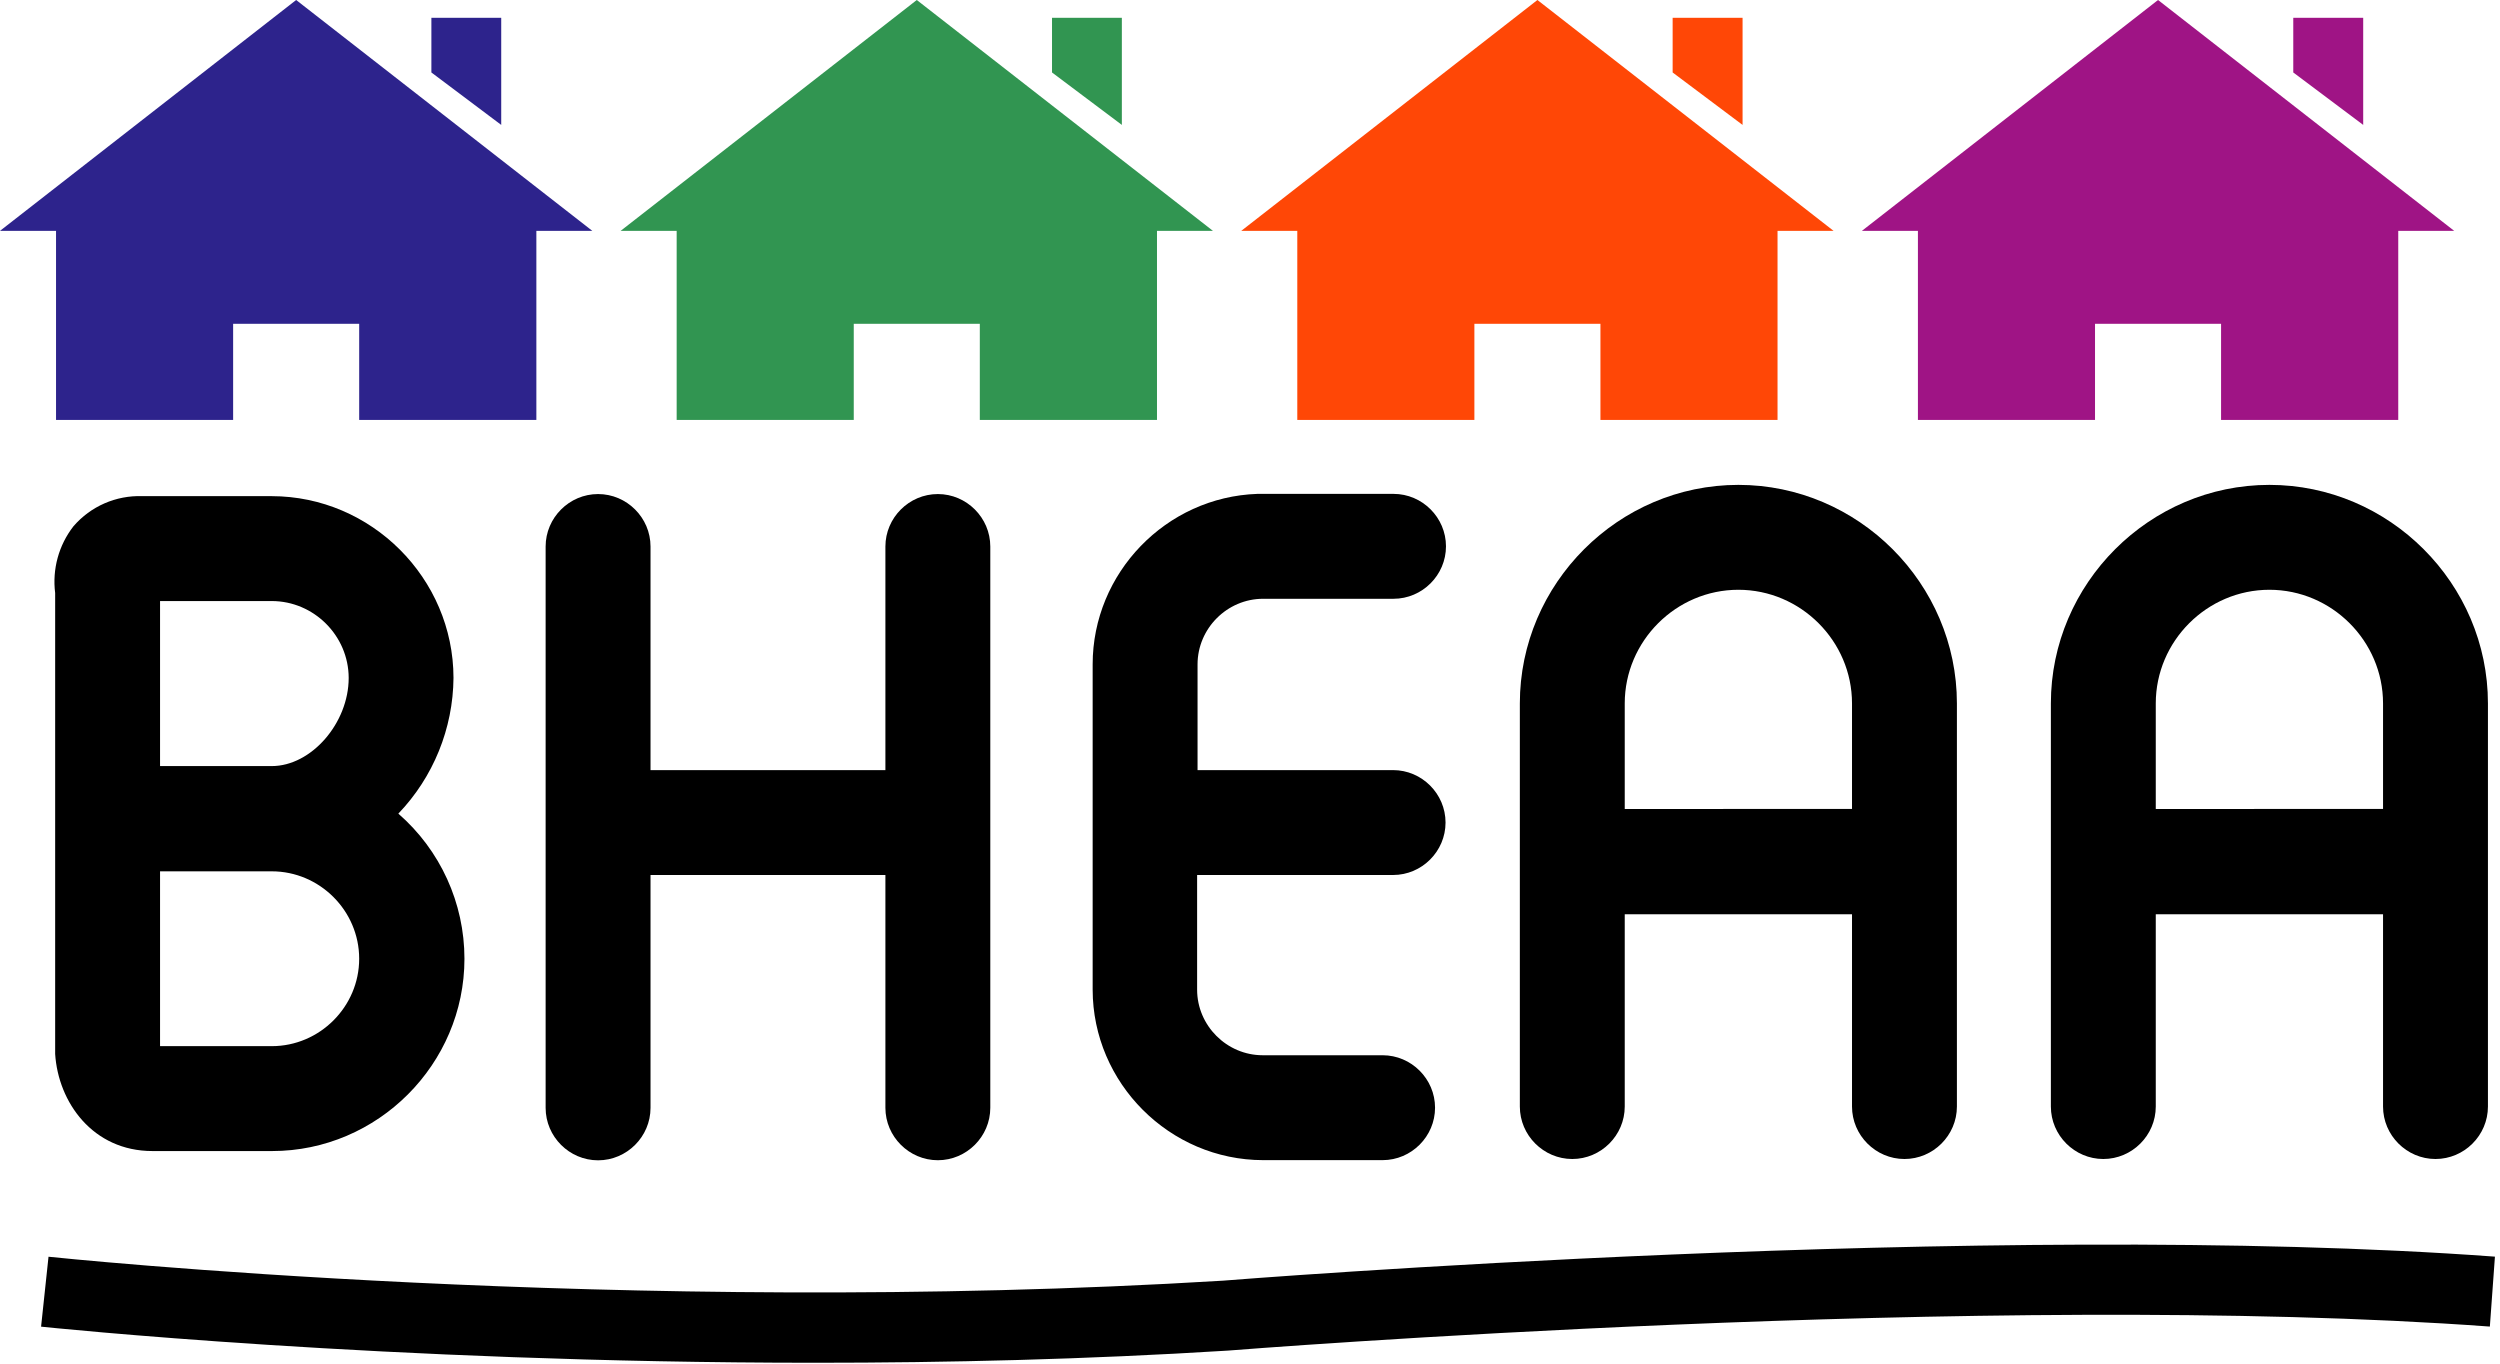
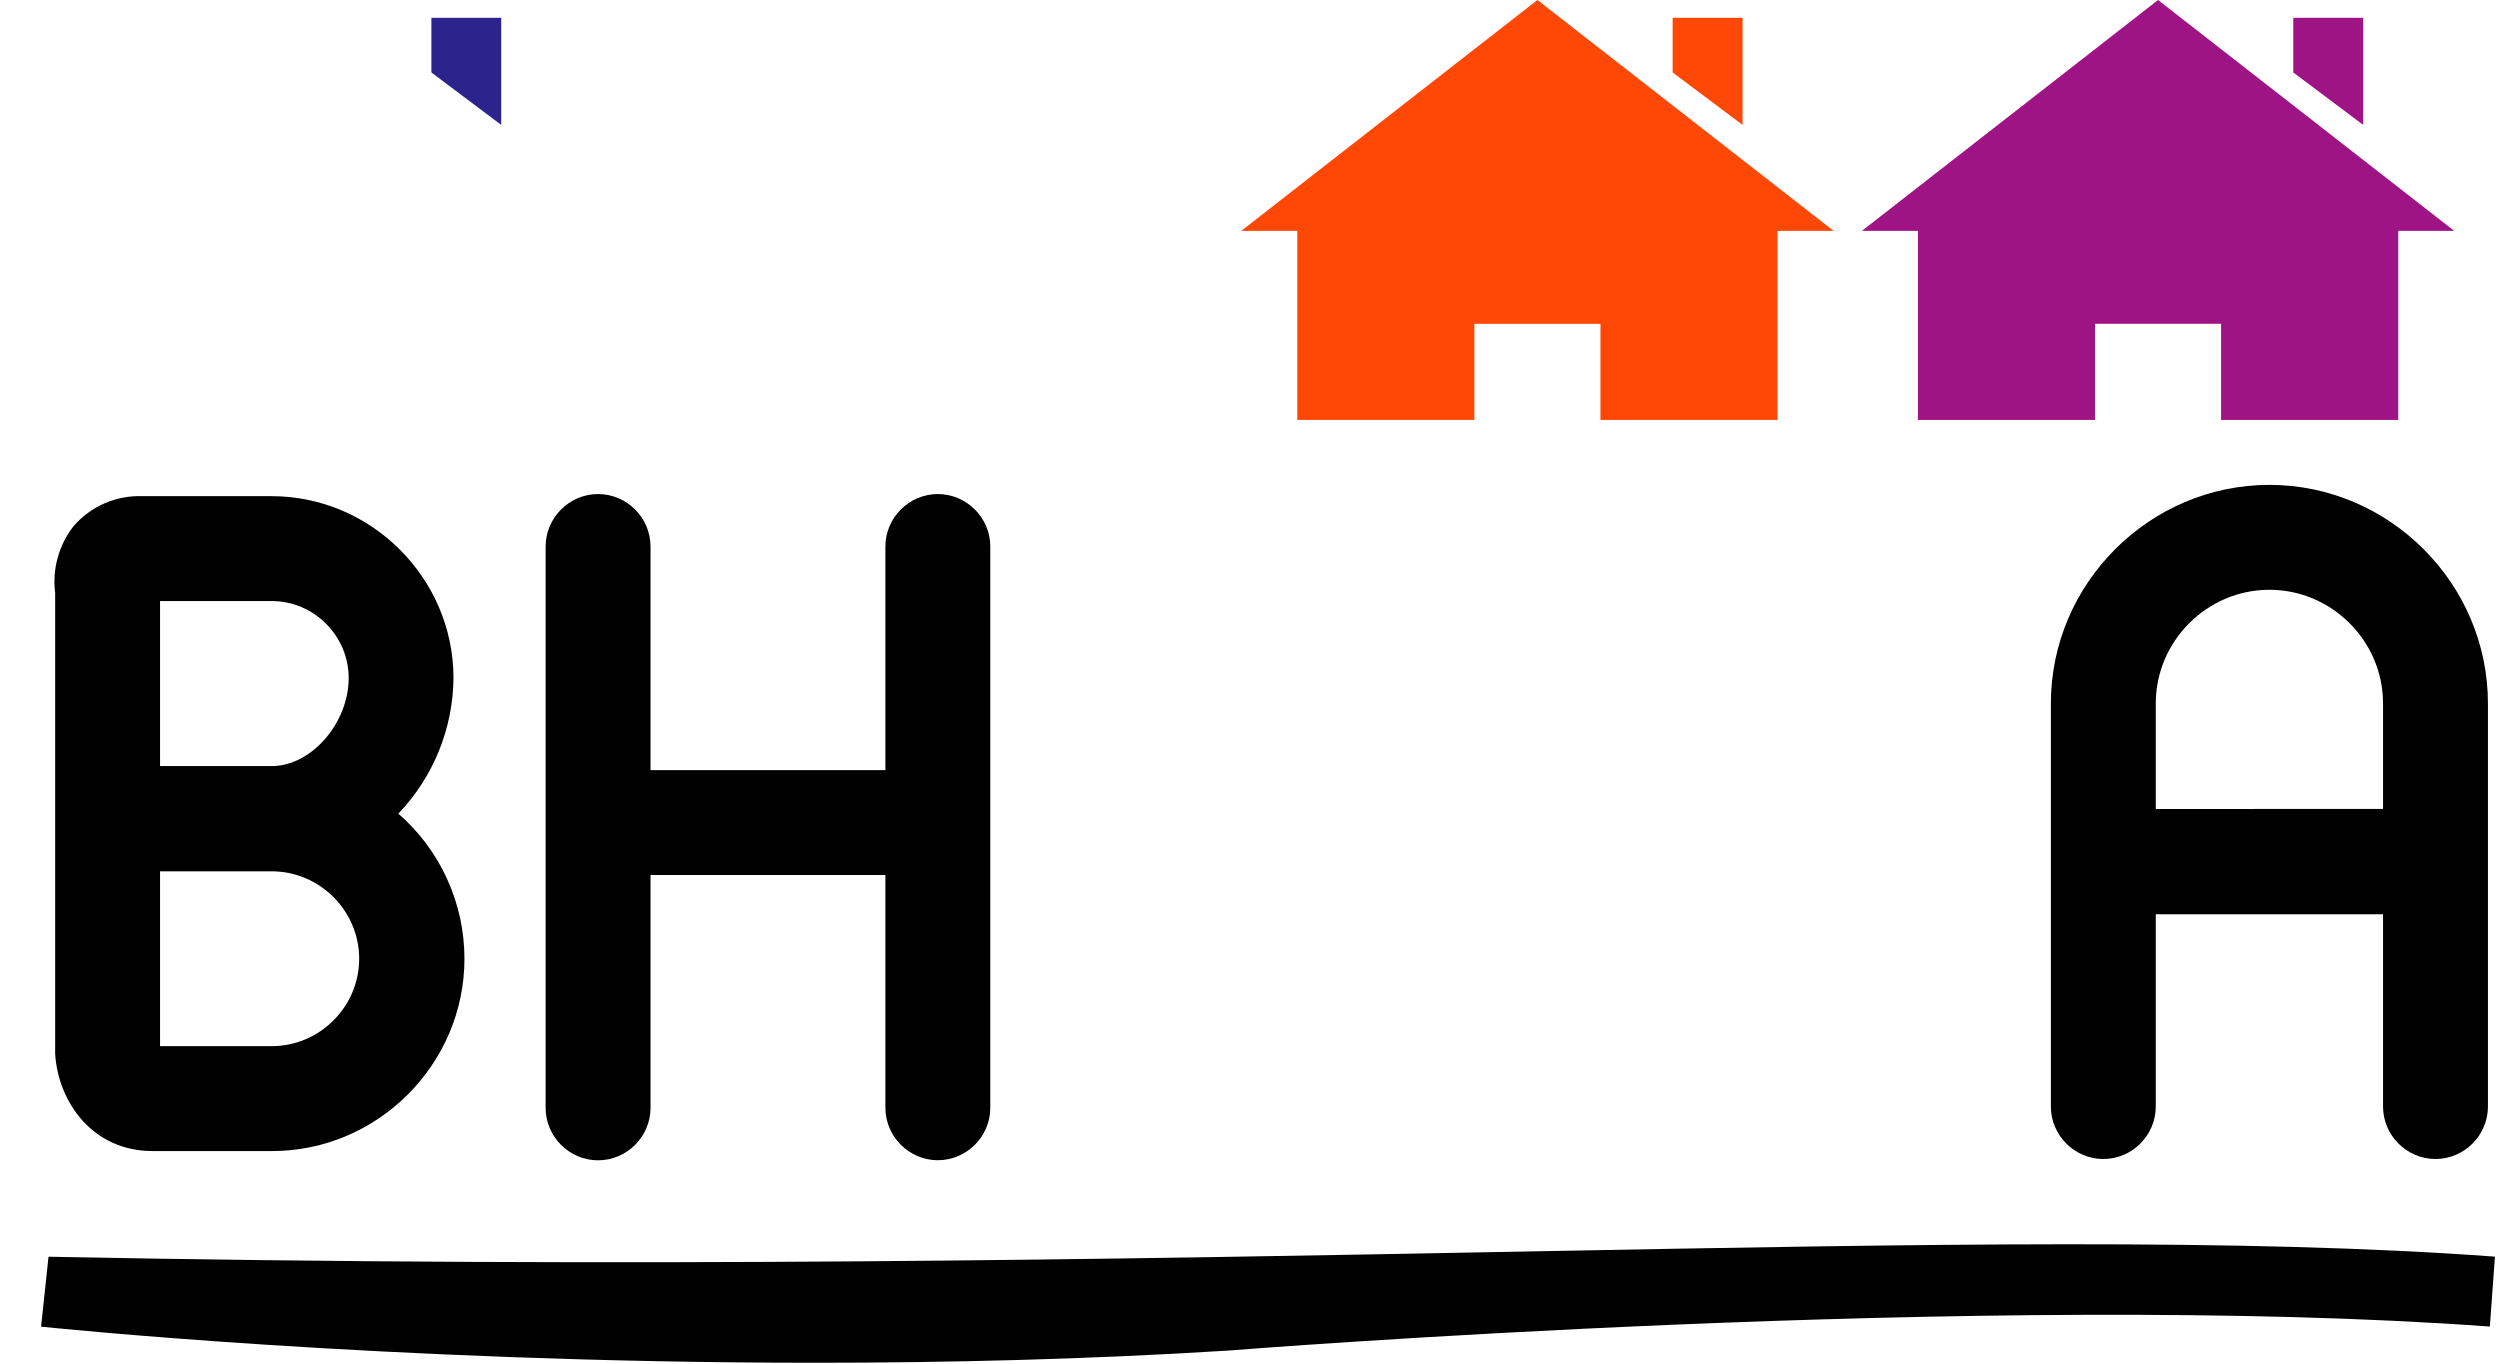
<svg xmlns="http://www.w3.org/2000/svg" width="100%" height="100%" viewBox="0 0 286 156" version="1.1" xml:space="preserve" style="fill-rule:evenodd;clip-rule:evenodd;stroke-linejoin:round;stroke-miterlimit:2;">
  <path d="M107.29,56.52C103.998,56.52 101.29,59.228 101.29,62.52L101.29,88.1L74.42,88.1L74.42,62.52C74.42,59.228 71.712,56.52 68.42,56.52C65.128,56.52 62.42,59.228 62.42,62.52L62.42,126.74C62.42,130.032 65.128,132.74 68.42,132.74C71.712,132.74 74.42,130.032 74.42,126.74L74.42,100.1L101.29,100.1L101.29,126.73C101.29,130.022 103.998,132.73 107.29,132.73C110.582,132.73 113.29,130.022 113.29,126.73L113.29,62.52C113.29,59.228 110.582,56.52 107.29,56.52Z" style="fill-rule:nonzero;" />
  <path d="M45.57,93.08C49.574,88.898 51.832,83.34 51.88,77.55C51.864,66.147 42.483,56.771 31.08,56.76L16.29,56.76C13.274,56.651 10.367,57.922 8.4,60.21C6.718,62.374 5.966,65.121 6.31,67.84L6.31,120.57C6.66,126.09 10.6,131.68 17.44,131.68L31.09,131.68C31.104,131.68 31.118,131.68 31.133,131.68C43.201,131.68 53.133,121.749 53.133,109.68C53.133,103.316 50.372,97.256 45.57,93.08ZM18.31,68.76L31.09,68.76C35.912,68.765 39.879,72.728 39.89,77.55C39.89,82.73 35.61,87.64 31.09,87.64L18.31,87.64L18.31,68.76ZM31.09,119.68L18.31,119.68L18.31,99.68L31.09,99.68C36.576,99.68 41.09,104.194 41.09,109.68C41.09,115.166 36.576,119.68 31.09,119.68Z" style="fill-rule:nonzero;" />
-   <path d="M198.87,55.47C185.155,55.47 173.87,66.755 173.87,80.47L173.87,126.59C173.87,129.882 176.578,132.59 179.87,132.59C183.162,132.59 185.87,129.882 185.87,126.59L185.87,104.59L211.87,104.59L211.87,126.59C211.87,129.882 214.578,132.59 217.87,132.59C221.162,132.59 223.87,129.882 223.87,126.59L223.87,80.47C223.87,66.755 212.585,55.47 198.87,55.47ZM185.87,92.55L185.87,80.47C185.87,73.338 191.738,67.47 198.87,67.47C206.002,67.47 211.87,73.338 211.87,80.47L211.87,92.54L185.87,92.55Z" style="fill-rule:nonzero;" />
-   <path d="M159.37,100.1C162.662,100.1 165.37,97.392 165.37,94.1C165.37,90.808 162.662,88.1 159.37,88.1L137,88.1L137,76C137.005,71.888 140.388,68.505 144.5,68.5L159.42,68.5C162.712,68.5 165.42,65.792 165.42,62.5C165.42,59.208 162.712,56.5 159.42,56.5L144.45,56.5C144.247,56.49 144.043,56.49 143.84,56.5C133.395,56.859 124.999,65.549 125,76L125,113.22C125.011,123.913 133.807,132.709 144.5,132.72L158.17,132.72C161.462,132.72 164.17,130.012 164.17,126.72C164.17,123.428 161.462,120.72 158.17,120.72L144.45,120.72C140.338,120.715 136.955,117.332 136.95,113.22L136.95,100.1L159.37,100.1Z" style="fill-rule:nonzero;" />
  <path d="M259.62,55.47C245.905,55.47 234.62,66.755 234.62,80.47L234.62,126.59C234.62,129.882 237.328,132.59 240.62,132.59C243.912,132.59 246.62,129.882 246.62,126.59L246.62,104.59L272.62,104.59L272.62,126.59C272.62,129.882 275.328,132.59 278.62,132.59C281.912,132.59 284.62,129.882 284.62,126.59L284.62,80.47C284.62,66.755 273.335,55.47 259.62,55.47ZM246.62,92.55L246.62,80.47C246.62,73.338 252.488,67.47 259.62,67.47C266.752,67.47 272.62,73.338 272.62,80.47L272.62,92.54L246.62,92.55Z" style="fill-rule:nonzero;" />
-   <path d="M93.28,155.9C44,155.9 5.2,151.82 4.7,151.77L5.55,143.77C6.2,143.84 71.55,150.68 139.88,146.51C140.68,146.44 227.78,139.51 285.42,143.76L284.84,151.76C227.84,147.58 141.32,154.44 140.45,154.51C124.29,155.52 108.3,155.9 93.28,155.9Z" style="fill-rule:nonzero;" />
-   <path d="M67.76,26.41L33.88,0L0,26.41L6.41,26.41L6.41,48.04L26.67,48.04L26.67,37.04L41.09,37.04L41.09,48.04L61.36,48.04L61.36,26.41L67.76,26.41Z" style="fill:rgb(45,35,140);fill-rule:nonzero;" />
+   <path d="M93.28,155.9C44,155.9 5.2,151.82 4.7,151.77L5.55,143.77C140.68,146.44 227.78,139.51 285.42,143.76L284.84,151.76C227.84,147.58 141.32,154.44 140.45,154.51C124.29,155.52 108.3,155.9 93.28,155.9Z" style="fill-rule:nonzero;" />
  <path d="M57.34,2.04L49.35,2.04L49.35,8.29L57.34,14.29L57.34,2.04Z" style="fill:rgb(45,35,140);fill-rule:nonzero;" />
-   <path d="M138.76,26.41L104.88,0L71,26.41L77.41,26.41L77.41,48.04L97.67,48.04L97.67,37.04L112.09,37.04L112.09,48.04L132.36,48.04L132.36,26.41L138.76,26.41Z" style="fill:rgb(49,149,81);fill-rule:nonzero;" />
-   <path d="M128.34,2.04L120.35,2.04L120.35,8.29L128.34,14.29L128.34,2.04Z" style="fill:rgb(49,149,81);fill-rule:nonzero;" />
  <path d="M209.76,26.41L175.88,0L142,26.41L148.41,26.41L148.41,48.04L168.67,48.04L168.67,37.04L183.09,37.04L183.09,48.04L203.35,48.04L203.35,26.41L209.76,26.41Z" style="fill:rgb(255,71,6);fill-rule:nonzero;" />
  <path d="M199.35,2.04L191.35,2.04L191.35,8.29L199.35,14.29L199.35,2.04Z" style="fill:rgb(255,71,6);fill-rule:nonzero;" />
  <path d="M280.76,26.41L246.88,0L213,26.41L219.41,26.41L219.41,48.04L239.67,48.04L239.67,37.04L254.09,37.04L254.09,48.04L274.36,48.04L274.36,26.41L280.76,26.41Z" style="fill:rgb(159,20,133);fill-rule:nonzero;" />
  <path d="M270.35,2.04L262.35,2.04L262.35,8.29L270.35,14.29L270.35,2.04Z" style="fill:rgb(159,20,133);fill-rule:nonzero;" />
</svg>